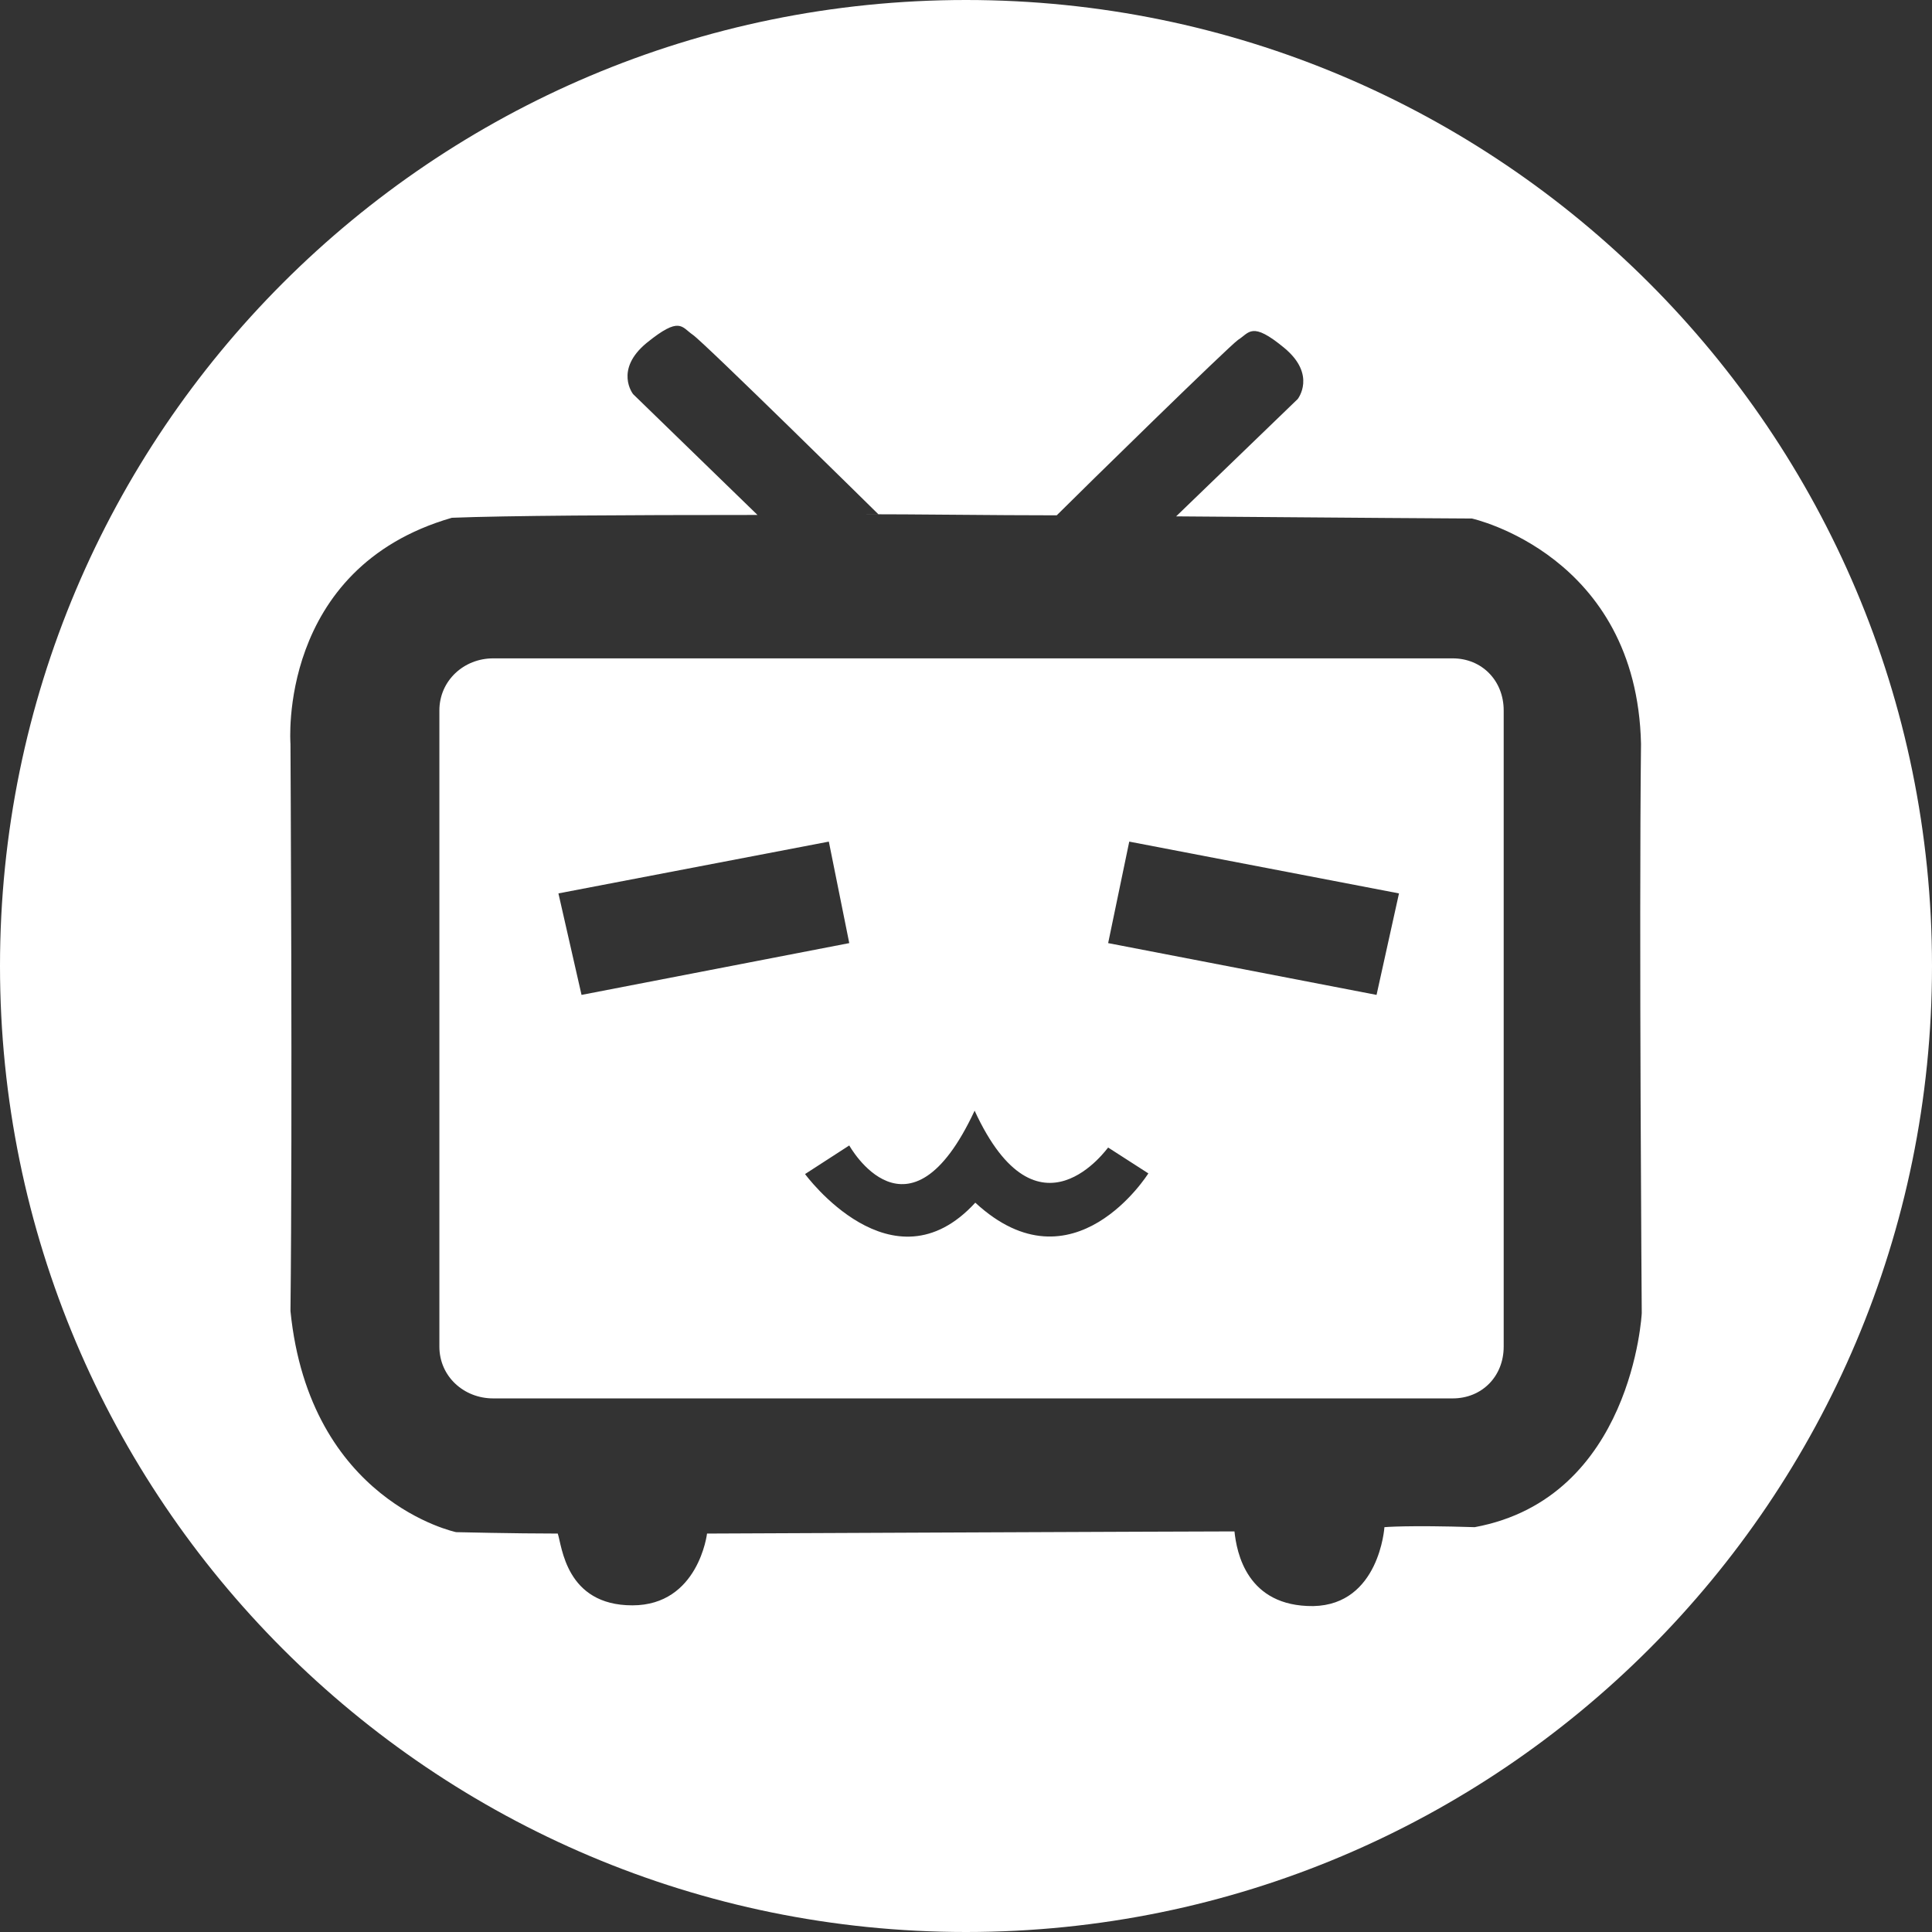
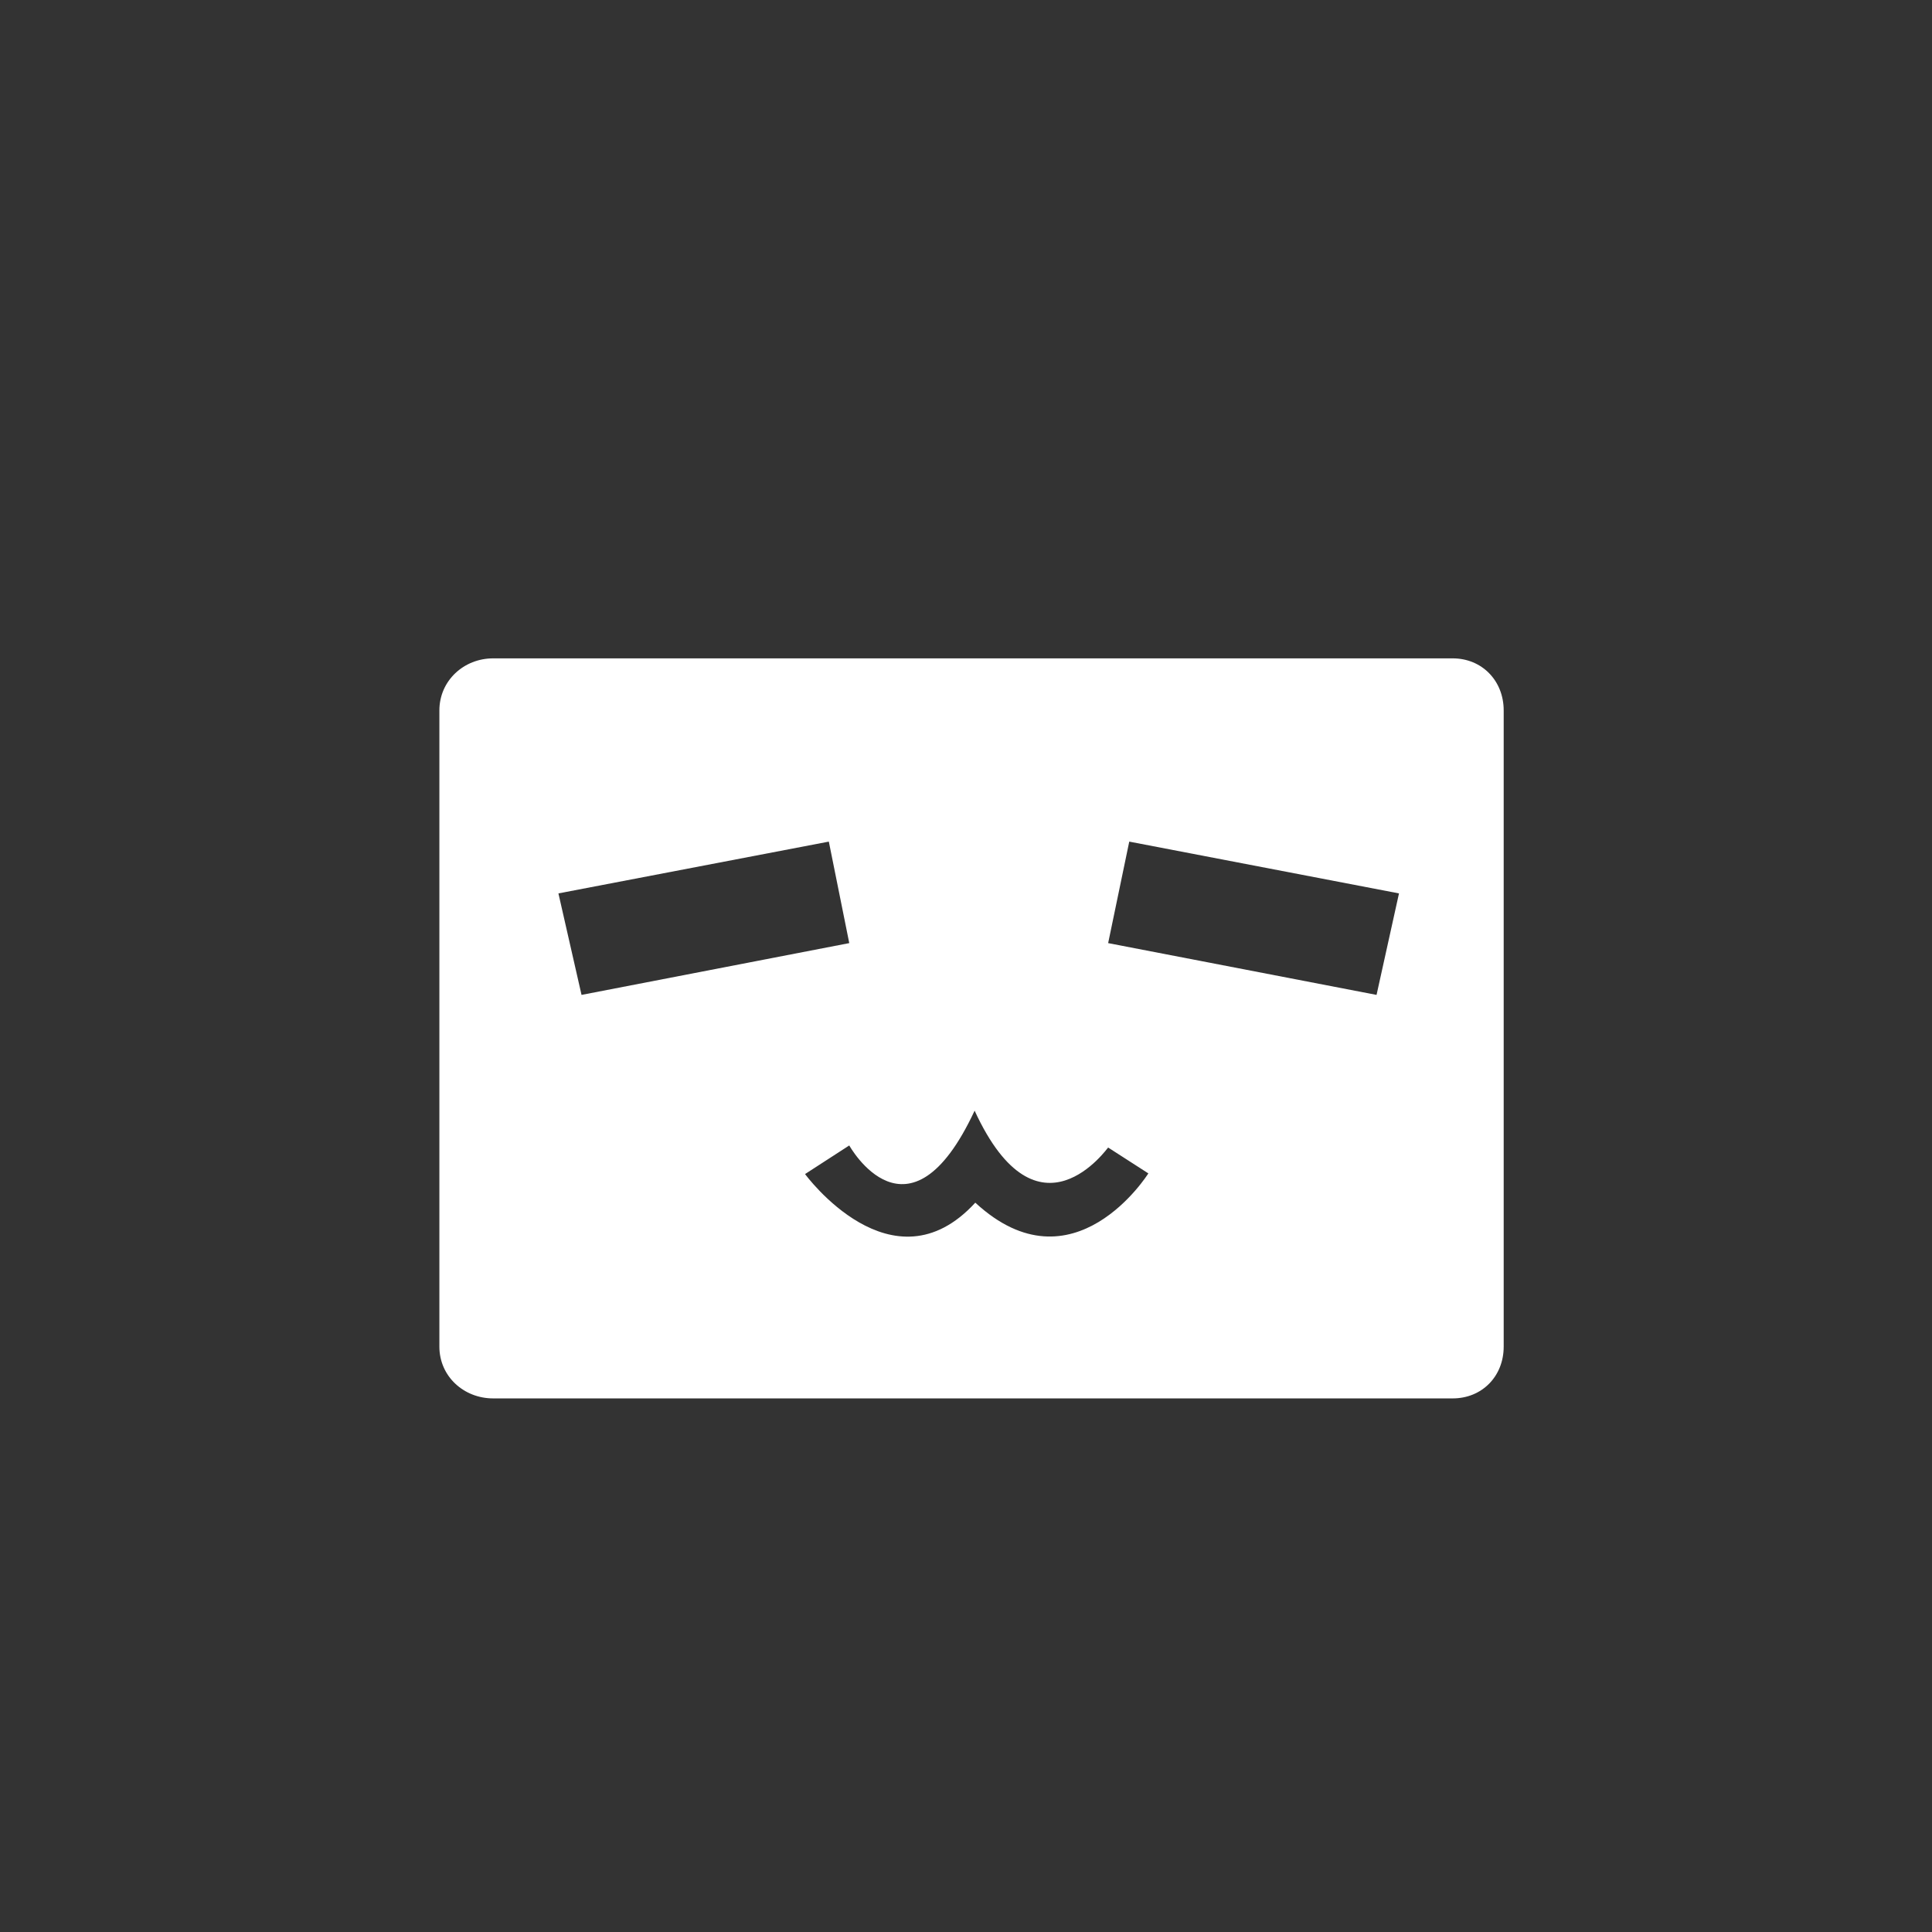
<svg xmlns="http://www.w3.org/2000/svg" width="26" height="26" viewBox="0 0 26 26" fill="none">
  <rect x="0" y="0" width="26" height="26" fill="#333333" stroke="none" />
  <path d="M19.55 8.86H6.636C6.243 8.86 5.913 9.159 5.913 9.561V18.122C5.913 18.524 6.243 18.819 6.636 18.819H19.55C19.942 18.819 20.236 18.524 20.236 18.122V9.561C20.236 9.159 19.942 8.86 19.55 8.86ZM7.515 12.023L11.154 11.326L11.429 12.692L7.826 13.389L7.515 12.023ZM13.125 16.185C12.007 17.404 10.834 15.8 10.834 15.8L11.429 15.415C11.429 15.415 12.227 16.854 13.116 14.947C13.969 16.799 14.913 15.433 14.913 15.443L15.454 15.791C15.454 15.791 14.445 17.404 13.125 16.185ZM18.525 13.389L14.913 12.692L15.197 11.326L18.827 12.023L18.525 13.389Z" fill="white" />
-   <path d="M13 0C5.82 0 0 5.82 0 13C0 20.18 5.82 26 13 26C20.18 26 26 20.18 26 13C26 5.82 20.18 0 13 0ZM19.846 20.552C18.937 20.523 18.631 20.552 18.631 20.552C18.631 20.552 18.564 21.595 17.675 21.614C16.776 21.623 16.642 20.887 16.613 20.609C16.068 20.609 9.515 20.638 9.515 20.638C9.515 20.638 9.4 21.604 8.51 21.604C7.611 21.604 7.563 20.801 7.506 20.638C6.922 20.638 6.138 20.619 6.138 20.619C6.138 20.619 4.167 20.208 3.909 17.644C3.938 15.08 3.909 10.01 3.909 10.01C3.909 10.01 3.727 7.647 6.081 6.968C6.808 6.939 8.376 6.93 10.194 6.93L8.52 5.304C8.52 5.304 8.262 4.978 8.702 4.615C9.151 4.251 9.17 4.4 9.323 4.505C9.477 4.61 11.82 6.92 11.82 6.92H11.505C12.404 6.92 13.332 6.935 14.221 6.935C14.566 6.59 16.527 4.67 16.661 4.574C16.814 4.479 16.842 4.317 17.282 4.681C17.722 5.044 17.464 5.37 17.464 5.37L15.828 6.949C18.076 6.968 19.808 6.978 19.808 6.978C19.808 6.978 22.027 7.465 22.084 10.01C22.056 12.555 22.094 17.672 22.094 17.672C22.094 17.672 21.97 20.16 19.846 20.552Z" fill="white" />
</svg>